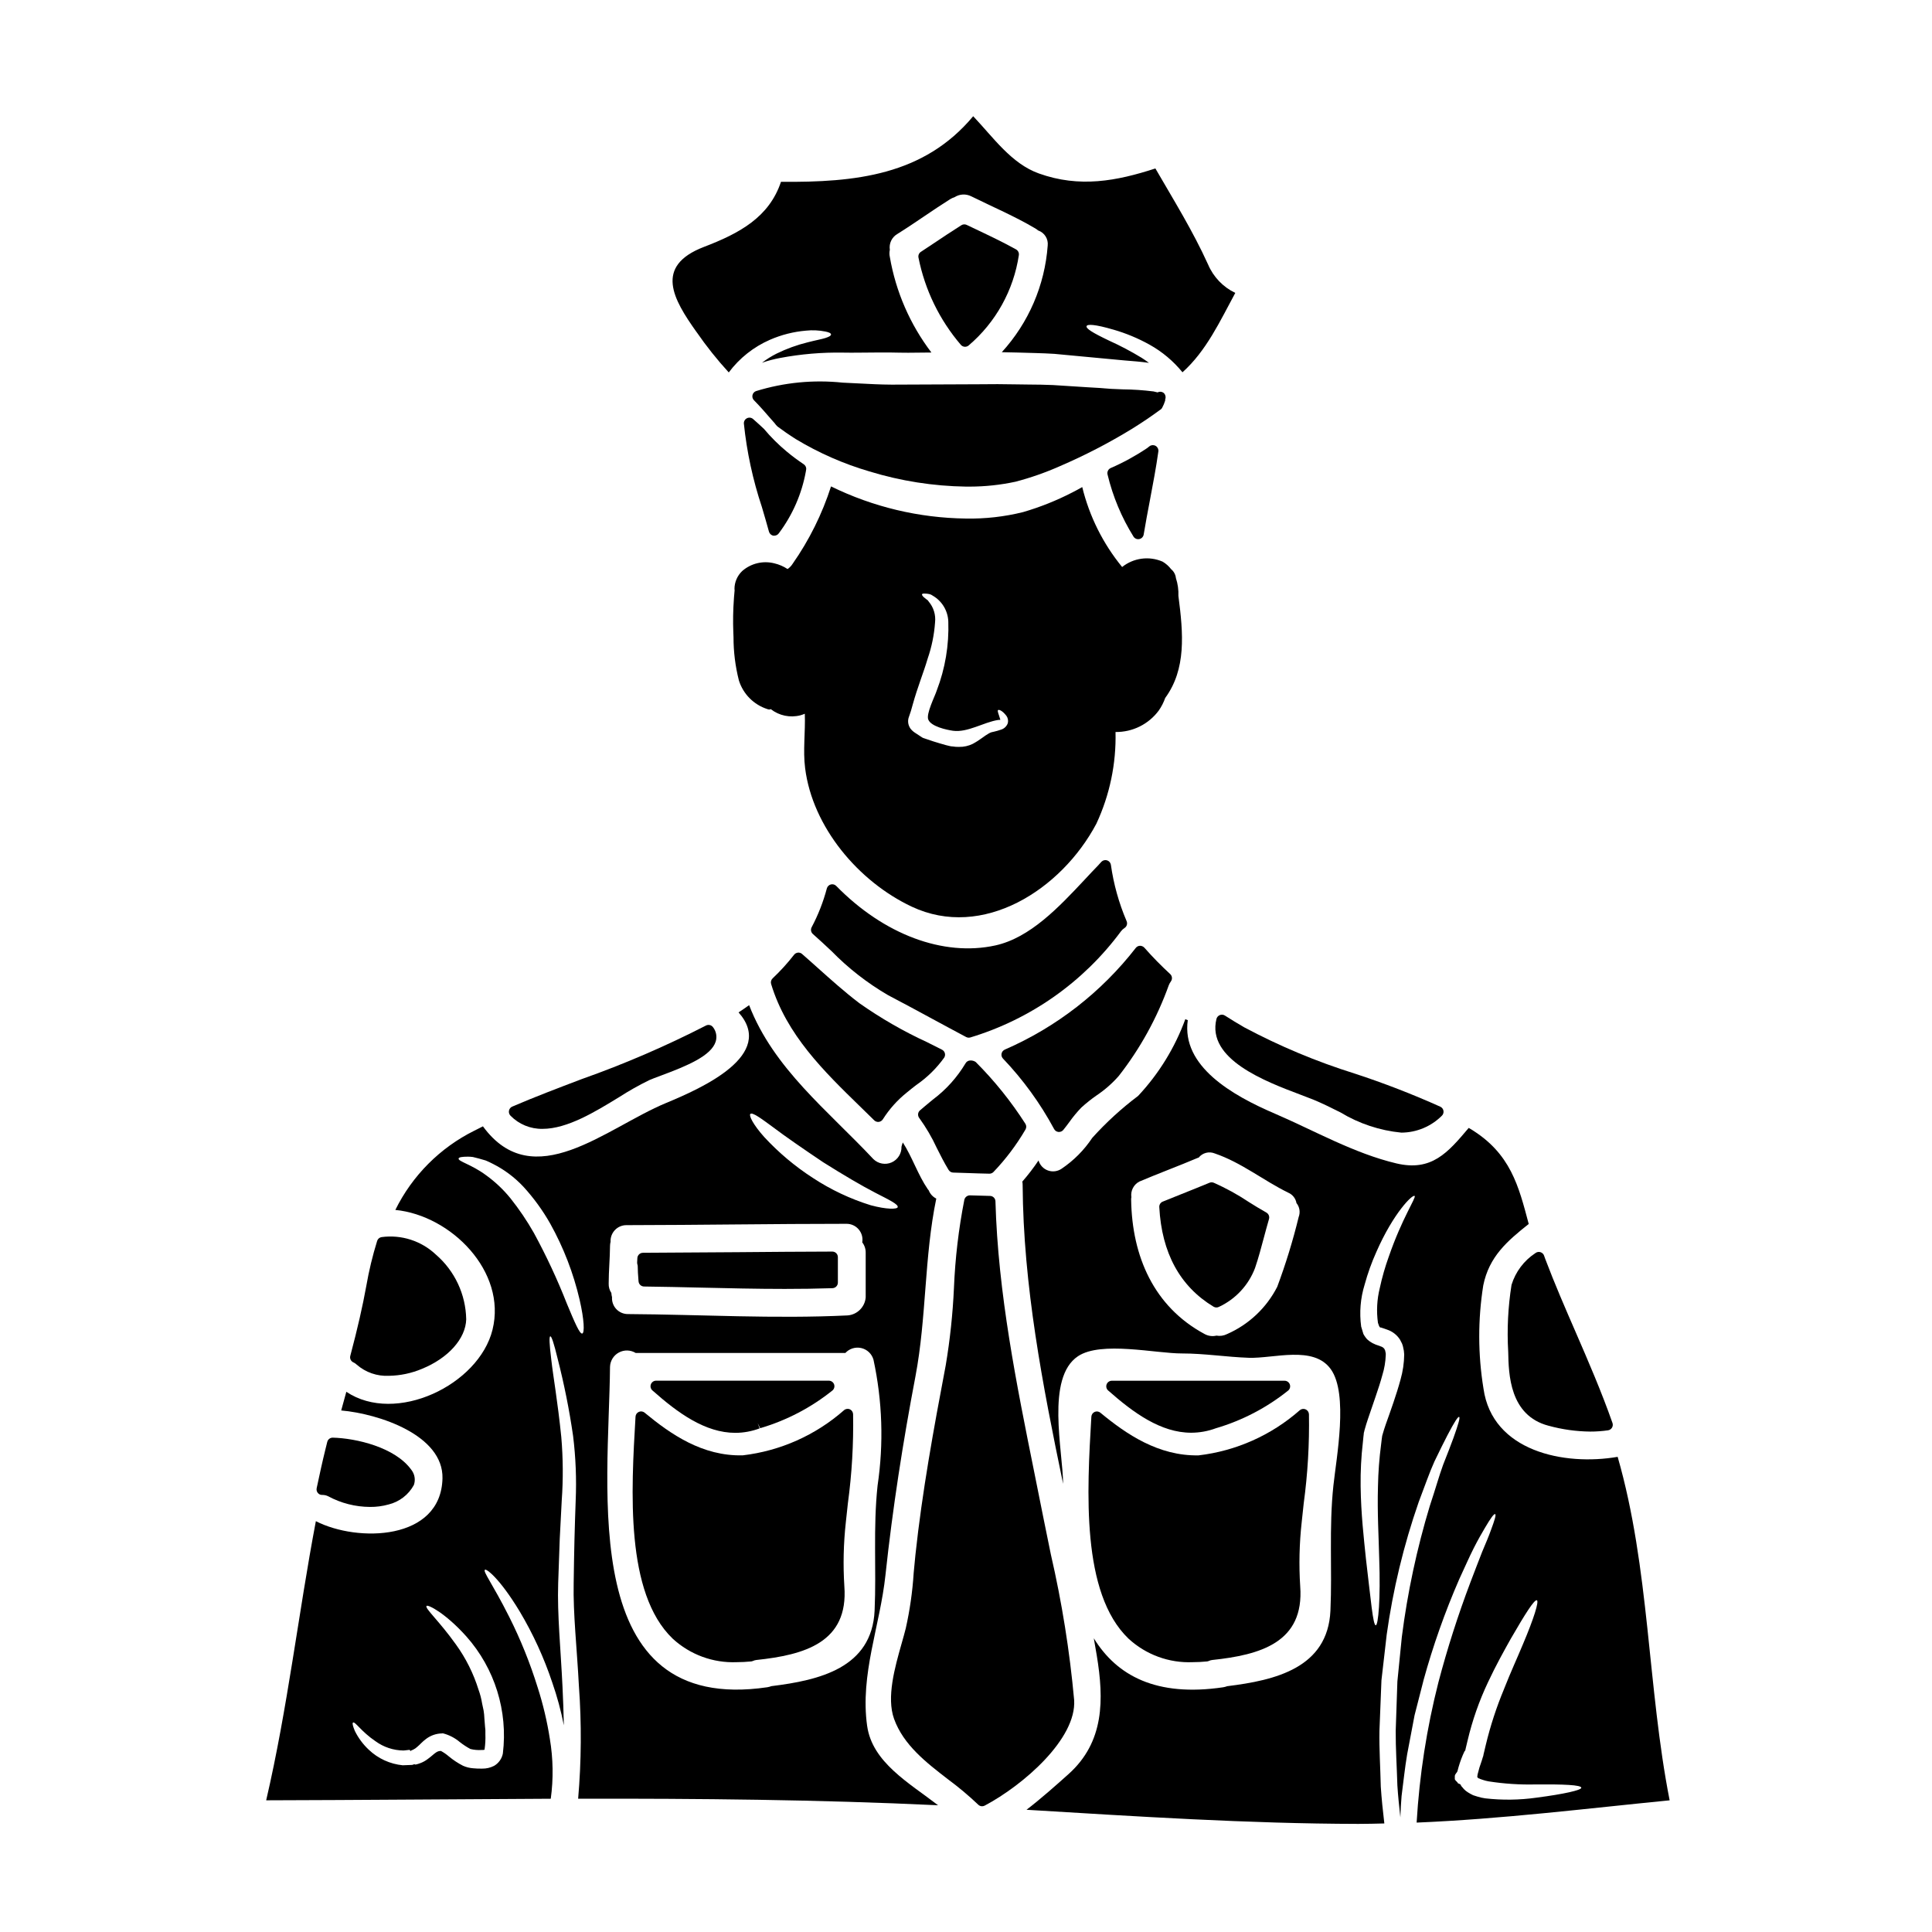
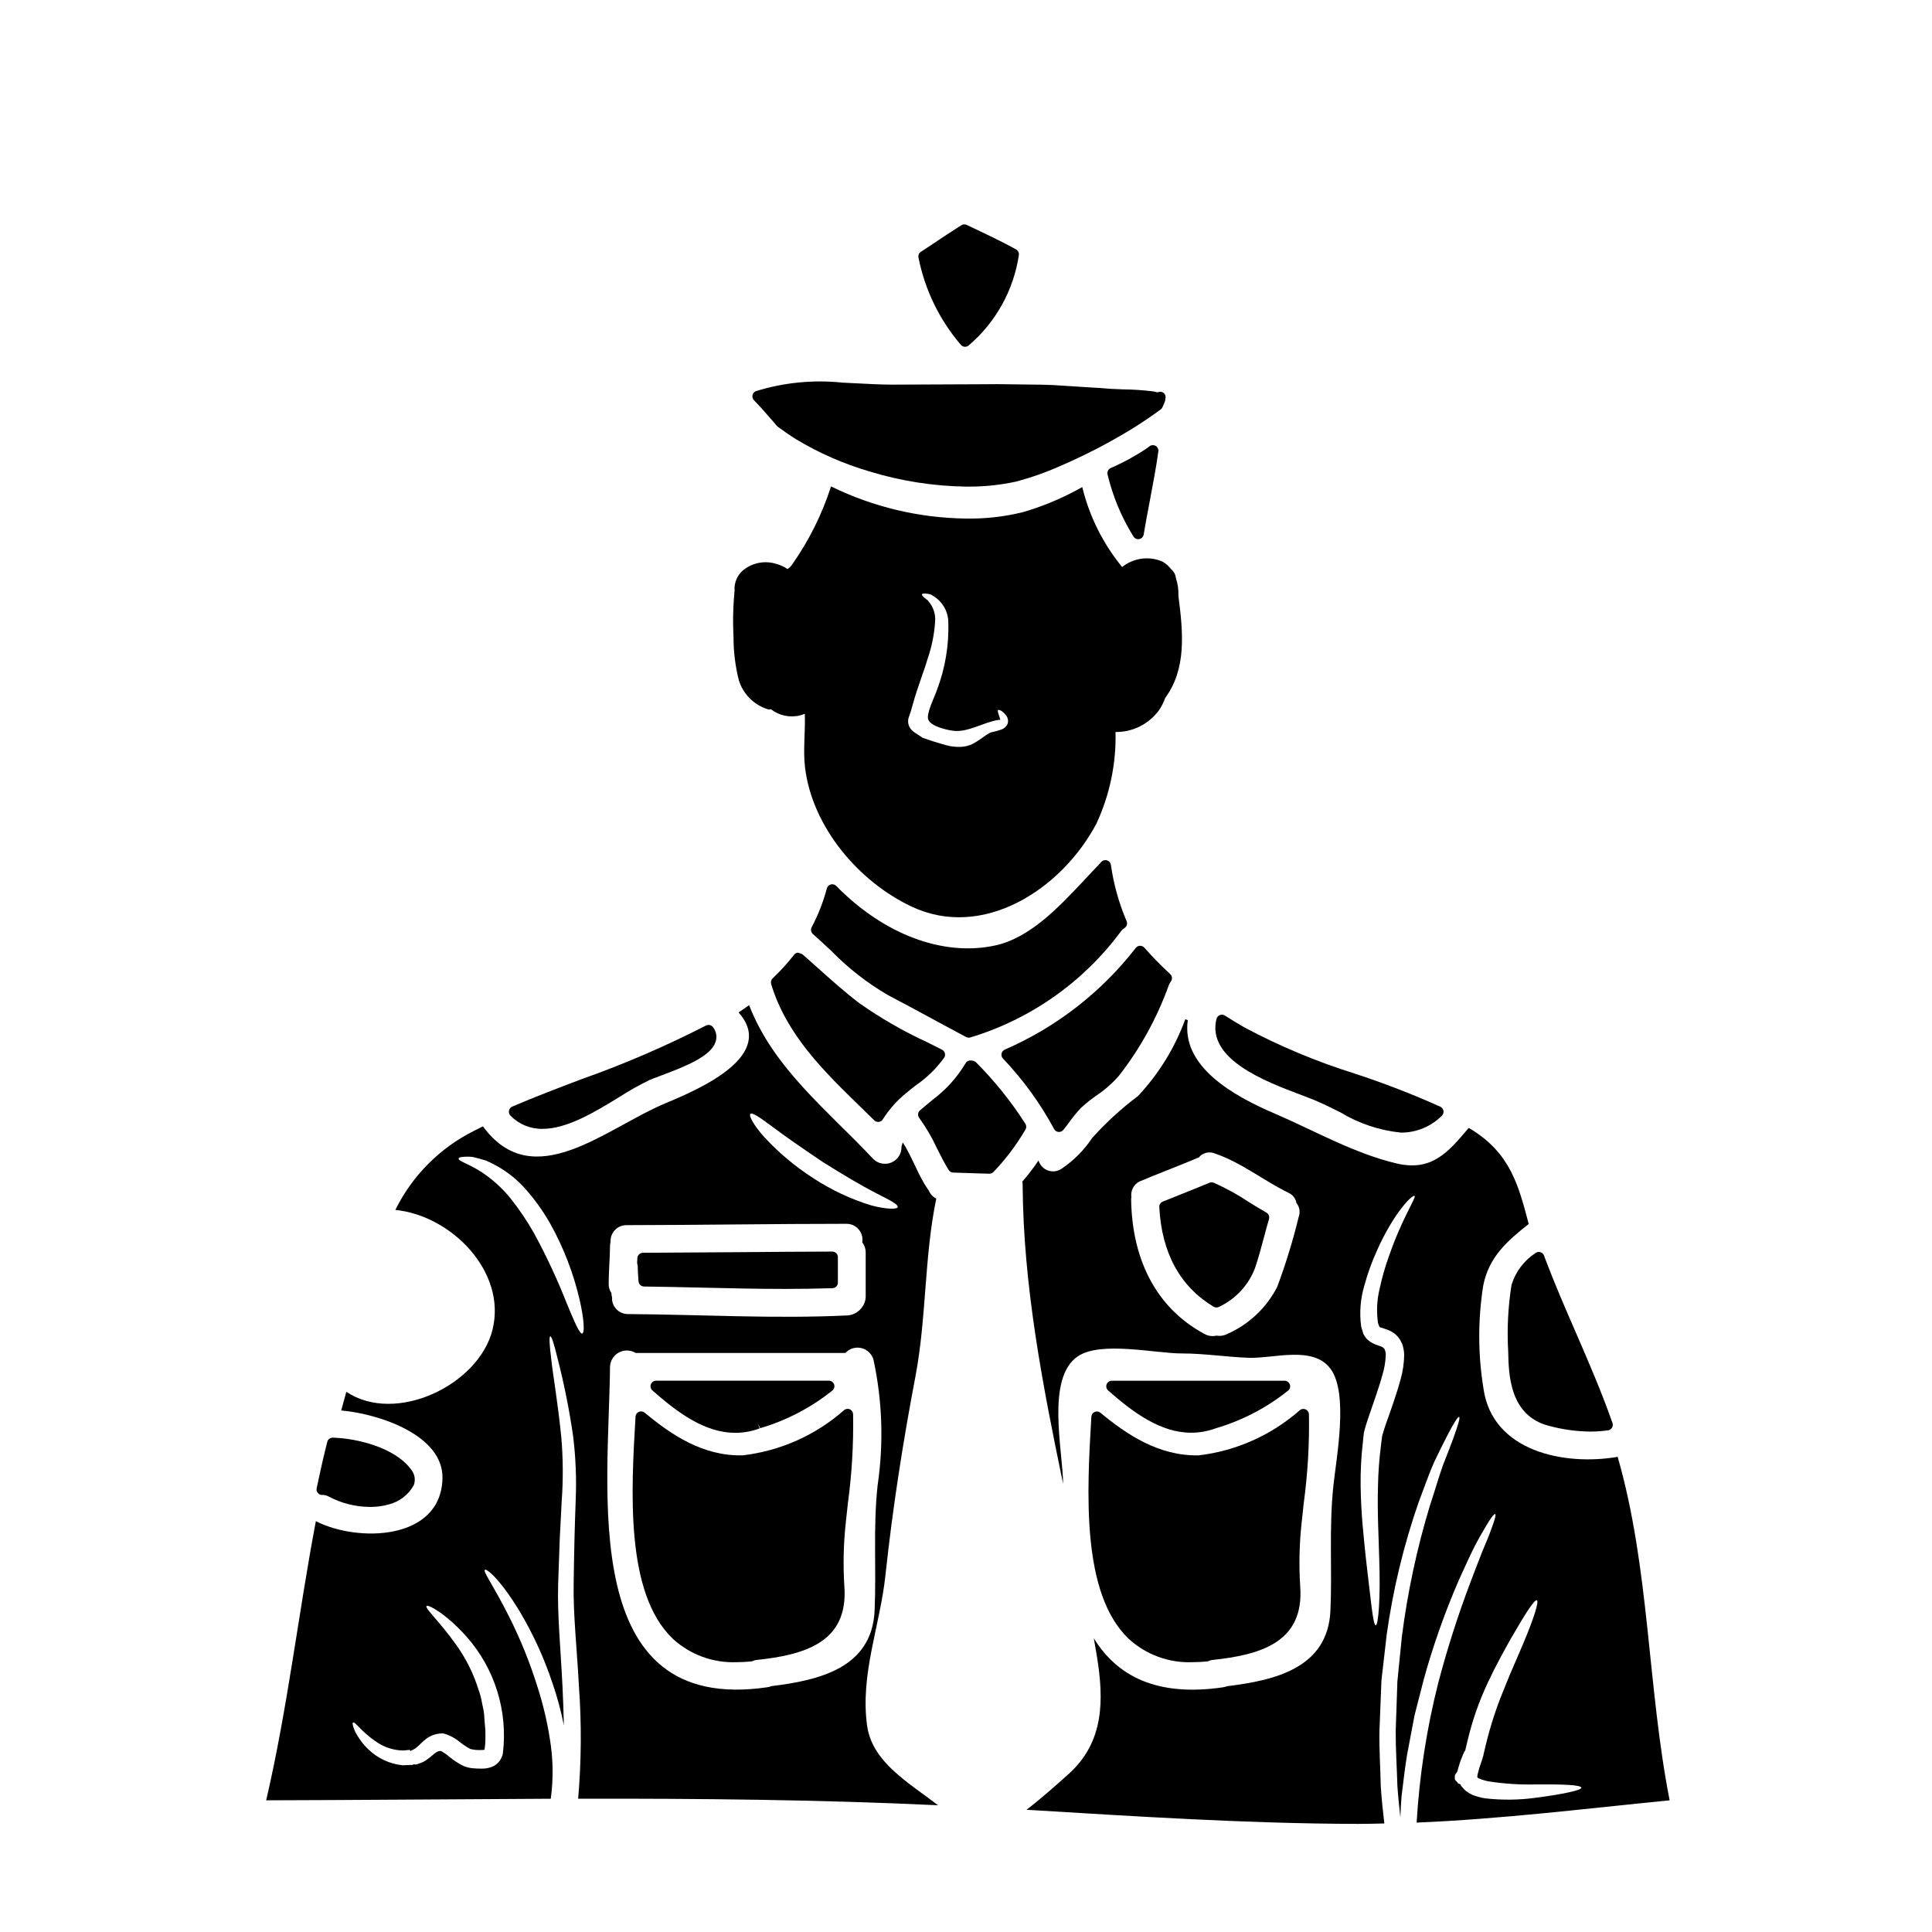
<svg xmlns="http://www.w3.org/2000/svg" fill="#000000" width="800px" height="800px" version="1.1" viewBox="144 144 512 512">
  <g>
    <path d="m448.7 262.21c-0.168 0.113-0.328 0.238-0.766 0.59h-0.004c-3.027 2.027-6.231 3.781-9.574 5.234-0.672 0.293-1.027 1.035-0.836 1.746 1.398 5.824 3.727 11.387 6.898 16.469 0.34 0.496 0.949 0.738 1.535 0.605 0.586-0.129 1.039-0.605 1.137-1.199 0.5-3.043 1.078-6.078 1.656-9.113 0.789-4.211 1.629-8.566 2.234-12.902v0.004c0.082-0.578-0.184-1.145-0.68-1.453-0.492-0.309-1.117-0.301-1.602 0.023z" />
    <path d="m392.27 448.25c0.961 1.922 1.969 3.91 3.117 5.789 0.258 0.426 0.715 0.691 1.215 0.707l3.801 0.121c1.922 0.07 3.848 0.137 5.785 0.172h0.031c0.395 0 0.777-0.16 1.055-0.445 3.254-3.398 6.098-7.172 8.473-11.234 0.289-0.473 0.289-1.066 0-1.535-3.793-5.926-8.211-11.422-13.184-16.395-0.418-0.277-0.91-0.414-1.41-0.395-0.543 0.004-1.043 0.309-1.297 0.789-2.215 3.695-5.121 6.934-8.566 9.523l-0.664 0.543c-0.953 0.789-1.914 1.574-2.832 2.383h-0.004c-0.578 0.516-0.656 1.395-0.18 2.008 1.809 2.496 3.371 5.164 4.66 7.969z" />
-     <path d="m355.46 396.46c-0.406 0.035-0.777 0.242-1.027 0.566-1.73 2.227-3.633 4.316-5.684 6.258-0.402 0.383-0.555 0.961-0.391 1.492 4.078 13.48 14.016 23.152 23.617 32.5 1.238 1.203 2.481 2.41 3.703 3.621 0.32 0.316 0.77 0.469 1.219 0.414 0.445-0.059 0.844-0.316 1.078-0.703 1.703-2.684 3.84-5.07 6.32-7.059 0.789-0.66 1.641-1.328 2.523-2.012 2.875-1.973 5.383-4.43 7.41-7.262 0.219-0.352 0.277-0.777 0.168-1.176-0.113-0.398-0.387-0.73-0.754-0.918l-3.914-1.969h0.004c-6.289-2.891-12.301-6.352-17.961-10.332-3.898-2.957-7.617-6.297-11.211-9.512-1.328-1.18-2.652-2.383-3.996-3.543l0.004-0.004c-0.305-0.27-0.703-0.402-1.109-0.363z" />
+     <path d="m355.46 396.46c-0.406 0.035-0.777 0.242-1.027 0.566-1.73 2.227-3.633 4.316-5.684 6.258-0.402 0.383-0.555 0.961-0.391 1.492 4.078 13.48 14.016 23.152 23.617 32.5 1.238 1.203 2.481 2.41 3.703 3.621 0.32 0.316 0.77 0.469 1.219 0.414 0.445-0.059 0.844-0.316 1.078-0.703 1.703-2.684 3.84-5.07 6.32-7.059 0.789-0.66 1.641-1.328 2.523-2.012 2.875-1.973 5.383-4.43 7.41-7.262 0.219-0.352 0.277-0.777 0.168-1.176-0.113-0.398-0.387-0.73-0.754-0.918l-3.914-1.969h0.004c-6.289-2.891-12.301-6.352-17.961-10.332-3.898-2.957-7.617-6.297-11.211-9.512-1.328-1.18-2.652-2.383-3.996-3.543l0.004-0.004z" />
    <path d="m456.29 301.95c0.066-1.609-0.156-3.219-0.66-4.75-0.094-0.926-0.555-1.777-1.273-2.363-0.617-0.805-1.379-1.48-2.254-1.996-3.562-1.551-7.691-1.004-10.727 1.422-5.062-6.184-8.676-13.422-10.57-21.184-0.914 0.5-1.766 1.004-2.68 1.445-4.152 2.141-8.504 3.875-12.988 5.184-4.961 1.234-10.059 1.809-15.168 1.711-12.398-0.152-24.605-3.059-35.738-8.516-2.348 7.316-5.785 14.238-10.191 20.531-0.344 0.543-0.797 1.008-1.328 1.367-1.074-0.707-2.266-1.223-3.519-1.516-3-0.758-6.184 0.008-8.512 2.051-1.305 1.246-2.043 2.973-2.039 4.773 0 0.098 0.035 0.188 0.039 0.289-0.07 0.598-0.113 1.211-0.156 1.801l-0.035 0.523c-0.219 2.949-0.266 5.906-0.152 8.859l0.051 1.27v0.004c-0.008 3.863 0.473 7.711 1.422 11.457 1.125 3.598 3.922 6.426 7.508 7.59 0.188 0.086 0.395 0.129 0.602 0.129 0.117 0 0.219-0.082 0.34-0.109h-0.004c2.219 1.738 5.113 2.344 7.844 1.645 0.402-0.113 0.793-0.254 1.18-0.418 0.184 4.805-0.523 9.684 0.086 14.434 1.969 15.609 14.109 30.016 28.223 36.676 18.824 8.867 39.652-4.422 48.965-21.98l-0.004 0.004c3.543-7.602 5.277-15.918 5.074-24.297 4.523 0.059 8.797-2.07 11.477-5.711 0.711-1.02 1.277-2.133 1.688-3.305 5.602-7.656 4.805-17.07 3.504-27.02zm-47.043 35.426v-0.004c-0.602 0.215-1.211 0.391-1.832 0.531-0.434 0.055-0.852 0.188-1.234 0.395l-0.117 0.059c-1.234 0.676-2.207 1.652-4.242 2.754l-0.004 0.004c-1.141 0.566-2.406 0.848-3.68 0.82-0.551 0.016-1.105-0.023-1.648-0.117l-0.355-0.027-0.207-0.031-0.395-0.086-0.855-0.207c-1.062-0.324-2.332-0.645-3.363-1-0.5-0.176-1.027-0.355-1.574-0.531l-0.789-0.266-0.414-0.148-0.617-0.395-1.531-1.004h0.004c-0.211-0.137-0.41-0.293-0.59-0.469l-0.324-0.328h0.004c-0.16-0.164-0.293-0.352-0.395-0.559-0.484-0.855-0.562-1.879-0.211-2.797 0.27-0.789 0.355-1.031 0.531-1.574l0.473-1.676c1.297-4.684 2.887-8.512 3.977-12.227 1.062-3.094 1.719-6.312 1.945-9.578 0.215-1.965-0.383-3.93-1.648-5.445-0.094-0.137-0.191-0.27-0.297-0.395-0.141-0.117-0.285-0.227-0.441-0.324-0.234-0.176-0.473-0.395-0.648-0.531-0.324-0.324-0.473-0.559-0.414-0.734s0.355-0.203 0.828-0.176c0.285 0.004 0.57 0.031 0.852 0.086 0.406 0.051 0.789 0.203 1.117 0.445 2.481 1.414 4.051 4.012 4.16 6.863 0.215 6.242-0.824 12.465-3.066 18.293-0.469 1.5-2.887 6.215-2.234 7.715 0.734 1.828 4.856 2.711 6.539 2.949 3.891 0.527 8.133-2.269 11.961-2.859 0.145 0 0.297-0.031 0.441-0.031 0.031 0.031 0-0.027 0.09 0.059h-0.004c0.066-0.125 0.055-0.277-0.031-0.391-0.324-1.18-0.789-2.062-0.5-2.266 0.203-0.148 1.059 0.059 2.18 1.5v-0.004c0.418 0.566 0.562 1.285 0.395 1.969-0.293 0.84-0.973 1.484-1.824 1.734z" />
    <path d="m424.5 443.98c0.051 0.004 0.102 0.004 0.148 0 0.445 0 0.867-0.203 1.148-0.547 0.543-0.672 1.062-1.363 1.574-2.055 0.973-1.375 2.047-2.676 3.219-3.887 1.277-1.156 2.625-2.231 4.043-3.215 2.172-1.457 4.144-3.191 5.867-5.156 5.668-7.254 10.141-15.371 13.246-24.043 0.148-0.363 0.34-0.707 0.574-1.027 0.418-0.605 0.324-1.426-0.219-1.922-2.402-2.207-4.684-4.539-6.84-6.988-0.297-0.316-0.711-0.496-1.145-0.5-0.438 0.012-0.848 0.219-1.117 0.559-9.125 11.746-21.051 21.012-34.688 26.945-0.449 0.184-0.777 0.574-0.883 1.043-0.105 0.473 0.023 0.965 0.348 1.32 5.336 5.59 9.898 11.875 13.562 18.68 0.227 0.445 0.664 0.742 1.16 0.793z" />
-     <path d="m237.64 505.04c0.332 0.145 0.637 0.352 0.895 0.605 2.352 2.055 5.41 3.113 8.531 2.957 3.008-0.047 5.981-0.672 8.758-1.844 6.992-2.852 11.59-8.012 11.73-13.148h-0.004c-0.121-6.594-3.047-12.828-8.039-17.133-3.852-3.637-9.137-5.336-14.383-4.633-0.555 0.082-1.016 0.477-1.18 1.016-1.215 3.91-2.172 7.898-2.875 11.934-0.984 5.445-2.293 11.16-4.242 18.531-0.184 0.691 0.16 1.414 0.809 1.715z" />
    <path d="m287.78 443.16c6.566 0 13.941-4.519 20.266-8.391h0.004c2.574-1.66 5.246-3.168 8-4.516 0.711-0.32 1.773-0.711 3.031-1.18 7.031-2.613 13.438-5.273 14.594-9.074 0.391-1.297 0.125-2.703-0.707-3.769-0.434-0.605-1.25-0.793-1.906-0.438-10.633 5.453-21.617 10.188-32.879 14.172-6.445 2.449-12.535 4.758-18.43 7.297-0.453 0.191-0.777 0.598-0.867 1.078-0.094 0.48 0.055 0.977 0.395 1.324 2.231 2.289 5.309 3.551 8.5 3.496z" />
-     <path d="m337.13 242.7c2.828-3.789 6.594-6.773 10.926-8.66 3.019-1.316 6.234-2.133 9.52-2.414 1.719-0.184 3.453-0.105 5.148 0.234 1.062 0.207 1.504 0.473 1.504 0.789 0 0.316-0.473 0.59-1.445 0.914-0.973 0.324-2.562 0.59-4.723 1.152-2.856 0.699-5.625 1.703-8.266 3-1.359 0.684-2.648 1.492-3.856 2.418 1.566-0.543 3.172-0.965 4.801-1.266 5.504-1.039 11.102-1.516 16.703-1.418 2.754 0.059 5.629-0.027 8.547-0.027h4.211c1.473 0 2.977 0.086 4.481 0.059 2.031-0.031 4.094-0.031 6.156-0.059h-0.004c-5.66-7.438-9.441-16.129-11.02-25.336-0.137-0.621-0.137-1.266 0-1.887-0.266-1.688 0.543-3.363 2.027-4.211 4.723-2.945 9.25-6.246 13.992-9.219h0.004c0.348-0.215 0.727-0.383 1.121-0.504 1.332-0.863 3.027-0.953 4.445-0.234 5.656 2.797 11.488 5.273 16.926 8.484 0.281 0.164 0.543 0.352 0.789 0.559 1.68 0.574 2.738 2.242 2.535 4.008-0.77 10.516-5.055 20.469-12.168 28.254l3.977 0.086c3.363 0.117 6.691 0.145 9.957 0.355 6.422 0.586 12.594 1.18 18.5 1.734 2.152 0.176 4.301 0.328 6.57 0.648-0.645-0.473-1.328-0.945-1.969-1.355v0.004c-2.773-1.688-5.648-3.203-8.605-4.539-4.508-2.148-6.188-3.238-5.953-3.856 0.207-0.531 2.18-0.5 7.086 0.941v-0.004c3.332 0.961 6.547 2.297 9.578 3.981 3.356 1.863 6.324 4.356 8.746 7.332 6.363-5.715 9.93-13.547 13.992-21.035-3.242-1.551-5.805-4.231-7.211-7.535-4.035-8.895-9.102-17.055-13.961-25.449-10.312 3.356-20.121 5.184-30.875 1.328-7.277-2.594-12.078-9.547-17.41-15.172-13.078 15.672-31.195 17.559-50.938 17.383-3.148 9.395-10.957 13.637-20.445 17.262-13.23 5.098-8.102 13.875-1.945 22.535l0.004-0.008c2.602 3.769 5.457 7.352 8.547 10.727z" />
-     <path d="m341.95 254.84c-0.535 0.262-0.855 0.824-0.816 1.418 0.781 7.527 2.383 14.945 4.777 22.121 0.637 2.164 1.273 4.328 1.871 6.512 0.152 0.555 0.609 0.973 1.18 1.07 0.074 0.004 0.148 0.004 0.223 0 0.504 0 0.969-0.254 1.242-0.676 3.617-4.824 6.059-10.422 7.133-16.352 0.051-0.223 0.082-0.445 0.102-0.668-0.004-0.496-0.25-0.953-0.66-1.23-1.566-1.043-3.078-2.172-4.527-3.379-2.188-1.82-4.207-3.832-6.035-6.012-0.922-0.867-1.879-1.73-2.863-2.598-0.449-0.391-1.09-0.473-1.625-0.207z" />
    <path d="m229.43 540.17c0.531 0 1.055 0.117 1.531 0.352 3.41 1.84 7.215 2.812 11.09 2.832 1.656 0.016 3.309-0.203 4.902-0.645 2.871-0.699 5.316-2.578 6.727-5.172 0.477-1.359 0.23-2.871-0.66-4.004-4.309-6.008-14.684-8.395-20.859-8.539v0.004c-0.688-0.004-1.281 0.469-1.438 1.137l-0.469 1.895c-0.855 3.438-1.594 6.898-2.336 10.363h0.004c-0.098 0.441 0.016 0.906 0.309 1.254 0.289 0.359 0.738 0.555 1.199 0.523z" />
    <path d="m467.26 413.01c-0.441 0.176-0.77 0.555-0.887 1.016-2.633 10.699 12.988 16.578 22.309 20.094 1.238 0.469 2.363 0.895 3.316 1.277 2.449 1.004 4.879 2.219 7.234 3.398h0.004c4.91 2.973 10.422 4.809 16.137 5.363 4.012-0.023 7.859-1.617 10.707-4.449 0.363-0.328 0.535-0.82 0.461-1.309-0.074-0.484-0.387-0.902-0.832-1.109-7.391-3.32-14.953-6.25-22.656-8.77-10.133-3.168-19.949-7.277-29.32-12.27-1.719-0.992-3.441-2.039-5.117-3.117-0.402-0.262-0.91-0.309-1.355-0.125z" />
    <path d="m414.01 211.59c0.082-0.605-0.215-1.195-0.746-1.496-3.457-1.922-7.051-3.625-10.523-5.277l-2.547-1.211v-0.004c-0.457-0.219-0.996-0.188-1.426 0.086-2.547 1.605-5.066 3.285-7.586 4.973l-3.148 2.086v-0.004c-0.508 0.34-0.758 0.957-0.621 1.555 1.699 8.527 5.562 16.477 11.215 23.082 0.254 0.297 0.617 0.484 1.008 0.516 0.391 0.031 0.777-0.098 1.074-0.352 7.18-6.113 11.906-14.625 13.301-23.953z" />
    <path d="m375.82 245.82-8.496-0.414c-7.734-0.816-15.559-0.055-22.988 2.246-0.469 0.176-0.812 0.574-0.922 1.062-0.105 0.488 0.039 0.996 0.391 1.352 1.688 1.711 3.148 3.406 4.477 4.945l1.039 1.18c0.207 0.305 0.449 0.582 0.719 0.832 1.441 1.082 3.035 2.191 4.856 3.344 6.109 3.684 12.668 6.562 19.516 8.566 8.297 2.539 16.91 3.894 25.586 4.023h1.031c4.055-0.008 8.102-0.441 12.07-1.293 4.019-1.051 7.945-2.426 11.746-4.109 6.629-2.852 13.047-6.176 19.203-9.945 2.652-1.648 5.117-3.316 7.332-4.957 0.25-0.129 0.461-0.332 0.598-0.582 0.344-0.625 0.617-1.285 0.82-1.969 0-0.074-0.031-0.145-0.023-0.223 0.238-0.582 0.109-1.254-0.336-1.703-0.465-0.398-1.125-0.469-1.664-0.184-0.363-0.098-0.742-0.188-1.117-0.266v0.004c-2.699-0.34-5.41-0.523-8.129-0.547l-3.094-0.133c-0.551-0.035-1.09-0.066-1.594-0.121-0.898-0.09-1.766-0.133-2.637-0.184-0.625-0.031-1.25-0.066-1.914-0.113l-9.254-0.59c-2.117-0.102-4.269-0.121-6.449-0.137l-3.25-0.043c-3.281-0.059-6.637-0.09-10.047-0.027l-22.973 0.098c-1.543 0-3.055-0.059-4.496-0.113z" />
    <path d="m379.37 407.74c3.984 2.082 7.926 4.223 11.883 6.363 2.926 1.574 5.848 3.172 8.789 4.723 0.215 0.113 0.453 0.172 0.695 0.172 0.121 0 0.246-0.016 0.363-0.047 16.02-4.832 30.051-14.715 39.992-28.176 0.254-0.328 0.559-0.605 0.906-0.832 0.629-0.398 0.863-1.203 0.547-1.875-2.031-4.769-3.43-9.785-4.152-14.914-0.094-0.543-0.484-0.984-1.008-1.152-0.523-0.164-1.094-0.023-1.484 0.363-0.195 0.191-0.379 0.395-0.555 0.605l-0.227 0.262c-1.207 1.238-2.449 2.562-3.723 3.938-6.75 7.203-14.406 15.352-23.617 17.379-13.777 3.016-29.539-2.875-42.168-15.766-0.371-0.379-0.918-0.531-1.43-0.395-0.512 0.133-0.914 0.531-1.055 1.043-0.945 3.574-2.297 7.027-4.027 10.293-0.324 0.605-0.188 1.355 0.332 1.805 1.648 1.445 3.269 2.965 4.898 4.492h0.004c4.457 4.566 9.516 8.508 15.035 11.719z" />
    <path d="m466.23 522.5c6.996-2.055 13.52-5.465 19.203-10.035 0.441-0.414 0.586-1.055 0.367-1.617-0.223-0.566-0.77-0.938-1.375-0.938h-45.781c-0.613 0.004-1.16 0.383-1.379 0.957-0.215 0.574-0.055 1.219 0.406 1.625 6.723 5.938 13.965 11.195 22.004 11.195h-0.004c2.238-0.004 4.461-0.406 6.559-1.188z" />
    <path d="m373.8 601.39c-1.914-13.668 3.422-26.484 4.859-40.004 1.887-17.645 4.629-35.234 7.953-52.672 2.949-15.613 2.297-31.582 5.512-47.078-0.914-0.453-1.629-1.227-2-2.176-0.086-0.117-0.176-0.207-0.266-0.328-2.594-3.797-4.098-8.48-6.602-12.371-0.141 0.363-0.262 0.738-0.352 1.117 0.062 1.793-0.973 3.445-2.613 4.172-1.641 0.723-3.559 0.375-4.84-0.879-12.105-12.922-26.453-24.012-32.926-40.793-0.914 0.648-1.859 1.301-2.797 1.918 9.957 11.254-9.543 20.004-19.285 24.039-15.82 6.57-35.086 24.449-48.461 6.156-0.762 0.395-1.531 0.789-2.266 1.148l-0.004-0.004c-9.094 4.519-16.453 11.898-20.945 21.008 14.762 1.445 29.578 16.32 25.75 31.754-3.625 14.641-25.66 25.219-38.738 16.441-0.445 1.645-0.887 3.297-1.359 4.949 10.016 0.887 27.102 6.539 26.84 18-0.395 16.555-22.539 16.996-33.555 11.34-4.656 24.543-7.477 49.523-13.168 73.973 25.133-0.059 50.289-0.297 75.418-0.414 0.723-5.266 0.641-10.605-0.238-15.848-0.723-4.633-1.805-9.203-3.238-13.668-1.992-6.414-4.504-12.648-7.516-18.648-4.539-9.012-7.043-12.047-6.449-12.52 0.324-0.324 3.769 2.062 9.191 11.02 3.559 5.965 6.461 12.301 8.656 18.891 1.289 3.695 2.312 7.473 3.062 11.312-0.059-3.508-0.207-6.891-0.355-10.195-0.473-10.012-1.414-19.117-1.148-27.426 0.148-4.125 0.27-8.043 0.414-11.754 0.176-3.625 0.352-7.043 0.531-10.254v0.004c0.398-5.574 0.355-11.168-0.117-16.734-0.973-9.605-2.18-16.23-2.652-20.531-0.531-4.273-0.59-6.129-0.266-6.188 0.328-0.059 0.941 1.766 1.945 5.902v0.004c1.73 6.742 3.098 13.578 4.094 20.469 0.703 5.695 0.934 11.441 0.688 17.176-0.117 3.238-0.234 6.715-0.324 10.398-0.09 3.594-0.148 7.422-0.207 11.457-0.172 8.105 0.859 17.145 1.387 27.254 0.727 9.945 0.656 19.934-0.203 29.871 31.816-0.059 63.602 0.23 95.387 1.734-7.75-5.965-17.438-11.391-18.797-21.023zm-96.535 7.305v0.004c-0.27 1.375-1.117 2.566-2.328 3.269-0.977 0.5-2.055 0.754-3.152 0.734-0.797 0.02-1.594-0.012-2.387-0.09-0.938-0.066-1.852-0.293-2.707-0.676-1.336-0.684-2.59-1.516-3.746-2.473-0.645-0.555-1.344-1.039-2.09-1.445-0.477-0.016-0.941 0.133-1.324 0.414-0.559 0.355-1.234 1.059-2.234 1.766l-0.004 0.004c-0.543 0.41-1.137 0.746-1.77 0.996-0.461 0.184-0.934 0.332-1.414 0.441l-0.086-0.059-0.328-0.027h-0.027l-0.207 0.117-0.395 0.059-0.789 0.027c-0.531 0.031-1.031 0.059-1.531 0.059l0.004 0.004c-3.383-0.328-6.559-1.781-9.02-4.125-1.527-1.43-2.785-3.129-3.707-5.008-0.531-1.297-0.707-2.031-0.473-2.18 0.531-0.395 2.148 2.363 5.981 4.953v-0.004c2.152 1.562 4.734 2.418 7.394 2.445 0.355 0 0.707-0.09 1.09-0.117l0.559-0.059 0.234 0.395 0.059-0.176 0.004-0.004c0.418-0.141 0.816-0.336 1.18-0.586 0.176-0.148 0.324-0.234 0.648-0.531 0.527-0.414 1.18-1.234 2.266-2.031h0.004c1.203-0.895 2.652-1.391 4.152-1.418l0.176-0.027 0.176 0.027c1.605 0.426 3.094 1.203 4.363 2.273 0.887 0.699 1.832 1.32 2.824 1.852 0.965 0.242 1.961 0.332 2.949 0.266 0.266 0.016 0.527-0.004 0.789-0.059-0.008-0.062 0.004-0.121 0.031-0.176 0.188-1.301 0.254-2.621 0.203-3.934v-1.117l-0.09-0.887c-0.055-0.734-0.113-1.473-0.172-2.18-0.023-0.711-0.094-1.418-0.211-2.117-0.117-0.617-0.266-1.238-0.395-1.859-0.195-1.238-0.512-2.449-0.941-3.625-1.332-4.293-3.352-8.344-5.981-11.988-4.508-6.332-8.336-9.633-7.805-10.234 0.324-0.445 4.977 1.855 10.57 8.102 7.519 8.473 11.035 19.766 9.656 31.008zm65.574-169.48c0.531-0.531 2.754 1.09 6.102 3.562 3.238 2.449 7.981 5.715 13.199 9.223 5.328 3.356 10.234 6.246 13.902 8.133 3.668 1.887 6.012 3.004 5.863 3.769-0.117 0.586-2.918 0.648-7.16-0.5-5.41-1.68-10.559-4.109-15.293-7.219-4.762-3.07-9.117-6.731-12.961-10.898-2.887-3.242-4.062-5.629-3.652-6.066zm-37.176 34.996c0-0.375 0.051-0.754 0.145-1.117-0.062-1.164 0.363-2.305 1.176-3.141 0.809-0.84 1.934-1.301 3.102-1.277 19.383-0.027 38.797-0.355 58.18-0.355h-0.004c1.258-0.027 2.461 0.508 3.281 1.461 0.82 0.949 1.176 2.219 0.961 3.457 0.621 0.801 0.941 1.789 0.914 2.801v11.785c-0.207 2.543-2.227 4.562-4.769 4.773-19.418 0.941-38.797-0.234-58.215-0.355-1.168 0.016-2.293-0.461-3.098-1.309-0.805-0.848-1.219-1.996-1.141-3.16-0.09-0.348-0.152-0.703-0.176-1.062v-0.059c-0.5-0.734-0.746-1.613-0.711-2.5 0-3.34 0.328-6.637 0.355-9.941zm-7.363 23.188c-0.676 0.176-2.004-2.949-4.066-7.894-2.523-6.43-5.449-12.699-8.75-18.766-1.828-3.223-3.906-6.297-6.215-9.191-1.875-2.309-4.043-4.359-6.453-6.098-3.891-2.891-7.516-3.684-7.277-4.449 0.059-0.328 0.945-0.473 2.477-0.473 0.434 0.004 0.867 0.031 1.297 0.09 0.473 0.117 1.004 0.234 1.574 0.395 0.57 0.156 1.18 0.352 1.828 0.527 0.617 0.234 1.238 0.562 1.887 0.887l-0.004-0.004c3.035 1.527 5.781 3.582 8.105 6.062 2.738 2.988 5.129 6.281 7.125 9.809 3.519 6.32 6.137 13.102 7.777 20.148 1.234 5.359 1.344 8.809 0.695 8.957zm50.133 93.445c-0.352 0.133-0.719 0.23-1.09 0.293-50.52 7.422-41.977-52.348-41.684-84.898v-0.004c0.047-1.594 0.938-3.043 2.34-3.801 1.402-0.762 3.106-0.715 4.465 0.117h55.566c1.074-1.168 2.699-1.664 4.242-1.297 1.547 0.367 2.773 1.539 3.207 3.07 2.367 10.957 2.734 22.254 1.09 33.344-1.207 11.254-0.297 22.066-0.789 33.172-0.715 15.199-14.648 18.441-27.348 20.004z" />
-     <path d="m428.66 594.52c-1.18-12.988-3.246-25.887-6.176-38.598-0.633-3.074-1.262-6.125-1.863-9.141-0.816-4.152-1.656-8.297-2.496-12.441-4.723-23.422-9.645-47.648-10.32-71.977h0.004c-0.02-0.789-0.66-1.422-1.449-1.434-1.703-0.027-3.406-0.082-5.309-0.148v-0.004c-0.703 0-1.316 0.477-1.488 1.16-1.516 7.719-2.438 15.547-2.758 23.41-0.312 6.859-1.039 13.695-2.176 20.465-3.211 16.926-6.242 33.527-8.031 50.227-0.172 1.629-0.324 3.266-0.473 4.902l0.004 0.004c-0.316 4.902-1.012 9.77-2.086 14.562-0.305 1.219-0.684 2.574-1.094 4.004-1.805 6.375-4.059 14.309-2.012 20.008 2.5 6.926 8.531 11.574 14.363 16.07 2.777 2.051 5.426 4.273 7.926 6.656 0.277 0.277 0.652 0.43 1.043 0.434 0.242-0.004 0.48-0.062 0.695-0.176 10.246-5.434 24.371-17.723 23.695-27.984z" />
    <path d="m536.83 555.14c-0.887 2.332-1.945 4.949-3.184 8.266-3.273 8.656-6.094 17.477-8.453 26.426-3.102 12.18-5.031 24.629-5.773 37.176 22.539-0.945 44.57-3.684 67.051-5.902-5.902-30.078-5.273-61.48-13.777-91.027-14.168 2.445-33.227-1.445-35.559-18.105v-0.004c-1.477-9.043-1.496-18.262-0.059-27.312 1.535-7.629 6.336-11.754 12.051-16.293-2.652-9.926-4.723-18.762-15.582-25.273-0.117-0.059-0.207-0.117-0.328-0.176-5.539 6.57-9.84 11.605-19.176 9.395-11.168-2.648-21.566-8.602-32.082-13.137-11.371-4.859-24.922-12.594-23.184-24.832-0.227-0.059-0.445-0.145-0.648-0.262-2.762 7.559-7.019 14.48-12.52 20.352-4.402 3.309-8.473 7.031-12.156 11.125-2.141 3.223-4.894 5.992-8.102 8.16-1.062 0.73-2.41 0.91-3.625 0.477-1.215-0.43-2.144-1.422-2.504-2.66-1.312 1.957-2.75 3.824-4.297 5.598 0.059 0.293 0.09 0.59 0.086 0.887 0.176 26.66 5.273 52.996 10.727 79.215-0.059-8.75-4.625-28.105 3.938-33.82 6.129-4.094 20.68-0.703 27.602-0.734 5.902 0 11.758 0.945 17.645 1.148 6.66 0.234 17.176-3.356 21.742 3.008 4.723 6.539 1.5 23.387 0.703 30.844-1.203 11.254-0.293 22.066-0.789 33.172-0.703 15.195-14.637 18.441-27.336 20.004l0.004-0.004c-0.355 0.133-0.719 0.23-1.09 0.293-17.762 2.621-28.195-3.094-34.289-12.988 0.266 1.531 0.531 3.031 0.789 4.566 1.918 11.664 2.035 22.918-7.516 31.461-3.297 2.949-7.086 6.332-11.102 9.426 29.281 1.766 58.594 3.684 87.934 3.742 2.328 0 4.598-0.059 6.891-0.117-0.395-3.328-0.734-6.602-0.941-9.754-0.117-5.156-0.441-10.07-0.355-14.789 0.176-4.684 0.355-9.164 0.531-13.402 0.5-4.215 0.941-8.223 1.383-12.02h-0.004c1.668-11.984 4.512-23.777 8.488-35.203 1.621-4.242 2.859-7.871 4.184-10.781 1.387-2.891 2.535-5.184 3.449-6.953 1.855-3.543 2.793-4.977 3.09-4.828 0.297 0.145-0.176 1.828-1.5 5.539-0.676 1.852-1.594 4.238-2.754 7.16-1.09 2.977-2.094 6.629-3.508 10.84v-0.008c-3.441 11.363-5.926 22.992-7.426 34.766-0.355 3.738-0.789 7.66-1.18 11.809-0.148 4.152-0.297 8.512-0.445 13.109-0.027 4.594 0.297 9.426 0.445 14.465 0.176 2.754 0.469 5.566 0.789 8.422 0.059-1.914 0.176-3.891 0.324-5.656 0.531-4.035 0.855-7.363 1.473-11.02 0.707-3.625 1.355-7.086 1.969-10.371 0.824-3.238 1.617-6.332 2.363-9.219h-0.008c2.519-9.16 5.688-18.129 9.484-26.84 1.504-3.238 2.711-6.008 3.859-8.266 1.148-2.258 2.148-3.977 2.945-5.328 1.594-2.711 2.418-3.797 2.711-3.652 0.297 0.145-0.059 1.414-1.148 4.328-0.535 1.5-1.277 3.262-2.25 5.562zm-48.668-88.621c-1.527 6.273-3.426 12.453-5.684 18.5-2.852 5.582-7.547 10.004-13.285 12.52-0.875 0.445-1.867 0.59-2.828 0.414-1.055 0.254-2.168 0.105-3.121-0.414-13.492-7.246-19.238-20.652-19.477-35.5v0.004c-0.023-0.258-0.004-0.516 0.059-0.766-0.254-1.695 0.598-3.367 2.125-4.156 5.117-2.18 10.34-4.094 15.465-6.273 0.059-0.027 0.148-0.027 0.234-0.059 1.016-1.281 2.758-1.738 4.269-1.117 7.086 2.418 12.816 7.129 19.477 10.398 1.148 0.488 1.969 1.527 2.18 2.754 0.844 1.039 1.066 2.449 0.586 3.695zm21.008 28.043 0.324 0.914 0.059 0.059c0.09 0.117 0.355 0.531 0.297 0.324 0.027-0.059-0.031-0.086-0.031-0.117l0.395 0.148c0.395 0.145 0.789 0.234 1.383 0.473h-0.004c1.41 0.465 2.617 1.398 3.418 2.648 0.176 0.328 0.355 0.676 0.531 1.031 0.059 0.137 0.109 0.273 0.148 0.414l0.059 0.176 0.086 0.355c0.172 0.645 0.27 1.305 0.293 1.969-0.027 2.242-0.355 4.473-0.969 6.629-0.559 2.062-1.207 4.094-1.887 6.098-0.676 2.004-1.355 3.891-2.035 5.805-0.324 0.941-0.617 1.859-0.852 2.711l-0.09 0.324-0.027 0.145v0.059l-0.09 0.621-0.176 1.473c-0.48 3.664-0.754 7.352-0.824 11.043-0.207 7.086 0.203 13.582 0.324 19.062 0.395 10.957-0.266 17.82-0.914 17.789-0.734-0.027-1.297-6.715-2.594-17.555-0.559-5.453-1.328-11.961-1.414-19.324-0.051-3.867 0.145-7.734 0.59-11.578l0.145-1.473 0.09-0.734 0.027-0.355 0.031-0.086 0.059-0.207 0.086-0.395c0.297-1.09 0.617-2.094 0.945-3.066 0.645-1.945 1.328-3.891 2.004-5.859 0.676-1.973 1.297-3.859 1.793-5.715l0.004-0.004c0.516-1.68 0.812-3.422 0.883-5.184 0.035-0.316 0.004-0.637-0.086-0.941l-0.086-0.355v-0.059l-0.031-0.027c-0.059-0.082-0.098-0.172-0.121-0.27-0.25-0.367-0.625-0.629-1.059-0.734-0.266-0.145-0.789-0.266-1.297-0.469l-0.855-0.395h0.004c-0.441-0.238-0.855-0.527-1.238-0.855-0.234-0.207-0.441-0.445-0.617-0.703l-0.203-0.297h-0.004c-0.113-0.145-0.211-0.305-0.293-0.469v-0.059l-0.059-0.086-0.059-0.207-0.504-1.68-0.004-0.004c-0.508-3.734-0.195-7.531 0.918-11.133 0.812-2.977 1.855-5.883 3.121-8.695 4.481-10.234 9.605-15.352 10.137-14.789 0.441 0.414-3.356 5.902-6.863 16.086l-0.004 0.004c-0.98 2.723-1.777 5.508-2.383 8.336-0.746 3.004-0.906 6.125-0.48 9.195zm35.289 83.578c3.711-6.422 6.188-10.344 6.836-10.047 0.586 0.297-0.766 4.723-3.684 11.605-1.414 3.422-3.269 7.422-5.039 11.934l0.004 0.004c-1.996 4.785-3.609 9.723-4.82 14.762l-0.473 2.004-0.117 0.473-0.086 0.473-0.09 0.234-0.324 1.059c-0.438 1.176-0.805 2.375-1.09 3.594-0.027 0.266-0.086 0.531-0.086 0.648v0.059l0.059 0.059c0.266 0.355 0.355 0.297 0.414 0.297 0.145 0 0.027 0.059 0.293 0.145l0.676 0.234v0.004c0.5 0.168 1.012 0.301 1.535 0.395 4.129 0.648 8.309 0.922 12.488 0.82 7.336-0.059 12.105 0.117 12.105 0.887-0.027 0.617-4.418 1.648-11.902 2.621-4.488 0.633-9.043 0.691-13.547 0.18-0.711-0.098-1.41-0.258-2.094-0.473l-1.117-0.355c-0.48-0.223-0.941-0.48-1.387-0.766-0.402-0.242-0.77-0.539-1.09-0.883l-0.324-0.395-0.176-0.176h-0.031v-0.031c-0.121-0.156-0.23-0.324-0.324-0.5v-0.027l-0.059-0.117-0.648-0.27c-0.113-0.395-0.824-0.762-0.824-1.145v-0.738c0-0.559 0.617-0.941 0.707-1.355h0.004c0.359-1.449 0.828-2.871 1.41-4.246l0.414-0.914 0.145-0.234 0.059-0.027c0 0.027-0.031 0.059 0 0.086l0.031-0.117 0.113-0.527 0.504-2.121h0.004c1.254-5.332 3.07-10.516 5.418-15.465 2.109-4.508 4.289-8.395 6.102-11.637z" />
    <path d="m474.91 462.52c-2.934-1.957-6.031-3.656-9.254-5.082-0.363-0.148-0.766-0.148-1.125 0-2.445 1.02-4.922 2.004-7.391 2.992-1.668 0.668-3.34 1.336-5 2.012v-0.004c-0.586 0.238-0.953 0.82-0.918 1.445 0.641 12.148 5.484 21.031 14.379 26.402 0.449 0.273 1.008 0.285 1.469 0.031 4.394-2.055 7.809-5.742 9.527-10.273 0.906-2.66 1.633-5.398 2.34-8.051 0.441-1.648 0.883-3.301 1.363-4.941h-0.004c0.195-0.66-0.094-1.367-0.691-1.707-1.594-0.887-3.144-1.855-4.695-2.824z" />
    <path d="m544.57 484.5c-0.93 5.863-1.227 11.809-0.879 17.738 0.117 5.902 0.336 16.895 10.703 19.602l-0.004-0.004c3.594 0.988 7.297 1.508 11.023 1.547 1.578 0.004 3.156-0.109 4.723-0.332 0.441-0.062 0.832-0.32 1.059-0.703 0.23-0.383 0.273-0.848 0.121-1.266-2.891-8.238-6.398-16.332-9.797-24.164-2.695-6.199-5.481-12.594-8.027-19.324-0.098-0.277-0.195-0.535-0.281-0.789h0.004c-0.145-0.461-0.504-0.82-0.969-0.965-0.461-0.145-0.965-0.055-1.344 0.242-3.031 1.98-5.269 4.957-6.332 8.418z" />
    <path d="m434.11 518.16c-0.508 0.227-0.852 0.715-0.887 1.27-1.156 19.723-2.754 46.73 9.84 58.824 4.613 4.254 10.73 6.5 17.004 6.238 1.23 0 2.504-0.066 3.812-0.195v-0.004c0.152-0.012 0.301-0.051 0.438-0.113 0.293-0.137 0.605-0.227 0.926-0.266 12.785-1.348 24.453-4.644 23.324-19.547-0.363-5.66-0.23-11.34 0.395-16.977l0.535-4.992c1.059-7.824 1.523-15.719 1.387-23.613-0.027-0.57-0.375-1.074-0.898-1.297-0.523-0.223-1.129-0.125-1.555 0.254-7.512 6.609-16.859 10.777-26.797 11.945-10.629 0.203-19.141-5.613-26.02-11.301-0.422-0.348-1-0.434-1.504-0.227z" />
    <path d="m313.01 479.72c0 1.016 0.074 2.027 0.152 3.055l0.059 0.789 0.004-0.004c0.051 0.77 0.684 1.367 1.449 1.379 5.027 0.059 10.055 0.176 15.086 0.293 7.293 0.168 14.746 0.344 22.211 0.344 4.219 0 8.441-0.055 12.645-0.195l0.004-0.004c0.797-0.027 1.43-0.68 1.426-1.477v-6.758c-0.008-0.809-0.664-1.461-1.473-1.461-8.312 0.027-16.629 0.082-24.941 0.16-8.422 0.066-16.84 0.121-25.254 0.16v0.004c-0.77 0.004-1.406 0.598-1.469 1.363l-0.059 1.141v0.004c-0.016 0.195 0.012 0.395 0.07 0.582 0.066 0.199 0.098 0.414 0.09 0.625z" />
    <path d="m369.23 517.48c-0.527-0.23-1.145-0.133-1.574 0.254-7.512 6.609-16.859 10.773-26.801 11.945-10.703 0.277-19.137-5.613-26.02-11.301-0.43-0.359-1.02-0.441-1.531-0.219-0.512 0.223-0.852 0.711-0.883 1.27-1.156 19.723-2.754 46.73 9.84 58.824 4.613 4.254 10.73 6.5 17.004 6.238 1.23 0 2.5-0.066 3.809-0.195v-0.004c0.152-0.012 0.301-0.051 0.438-0.113 0.297-0.137 0.609-0.227 0.93-0.266 12.785-1.348 24.453-4.644 23.32-19.547-0.359-5.66-0.227-11.34 0.395-16.977l0.539-4.992c1.059-7.824 1.523-15.719 1.383-23.613-0.016-0.562-0.344-1.062-0.848-1.305z" />
    <path d="m338.88 523.72c2.195-0.008 4.367-0.41 6.422-1.18l-0.508-1.387 0.66 1.332c6.996-2.055 13.52-5.465 19.199-10.035 0.449-0.41 0.594-1.055 0.375-1.621-0.223-0.562-0.77-0.934-1.379-0.934h-45.777c-0.613 0-1.164 0.383-1.379 0.957-0.219 0.57-0.059 1.219 0.402 1.625 6.75 5.996 14 11.242 21.984 11.242z" />
  </g>
</svg>